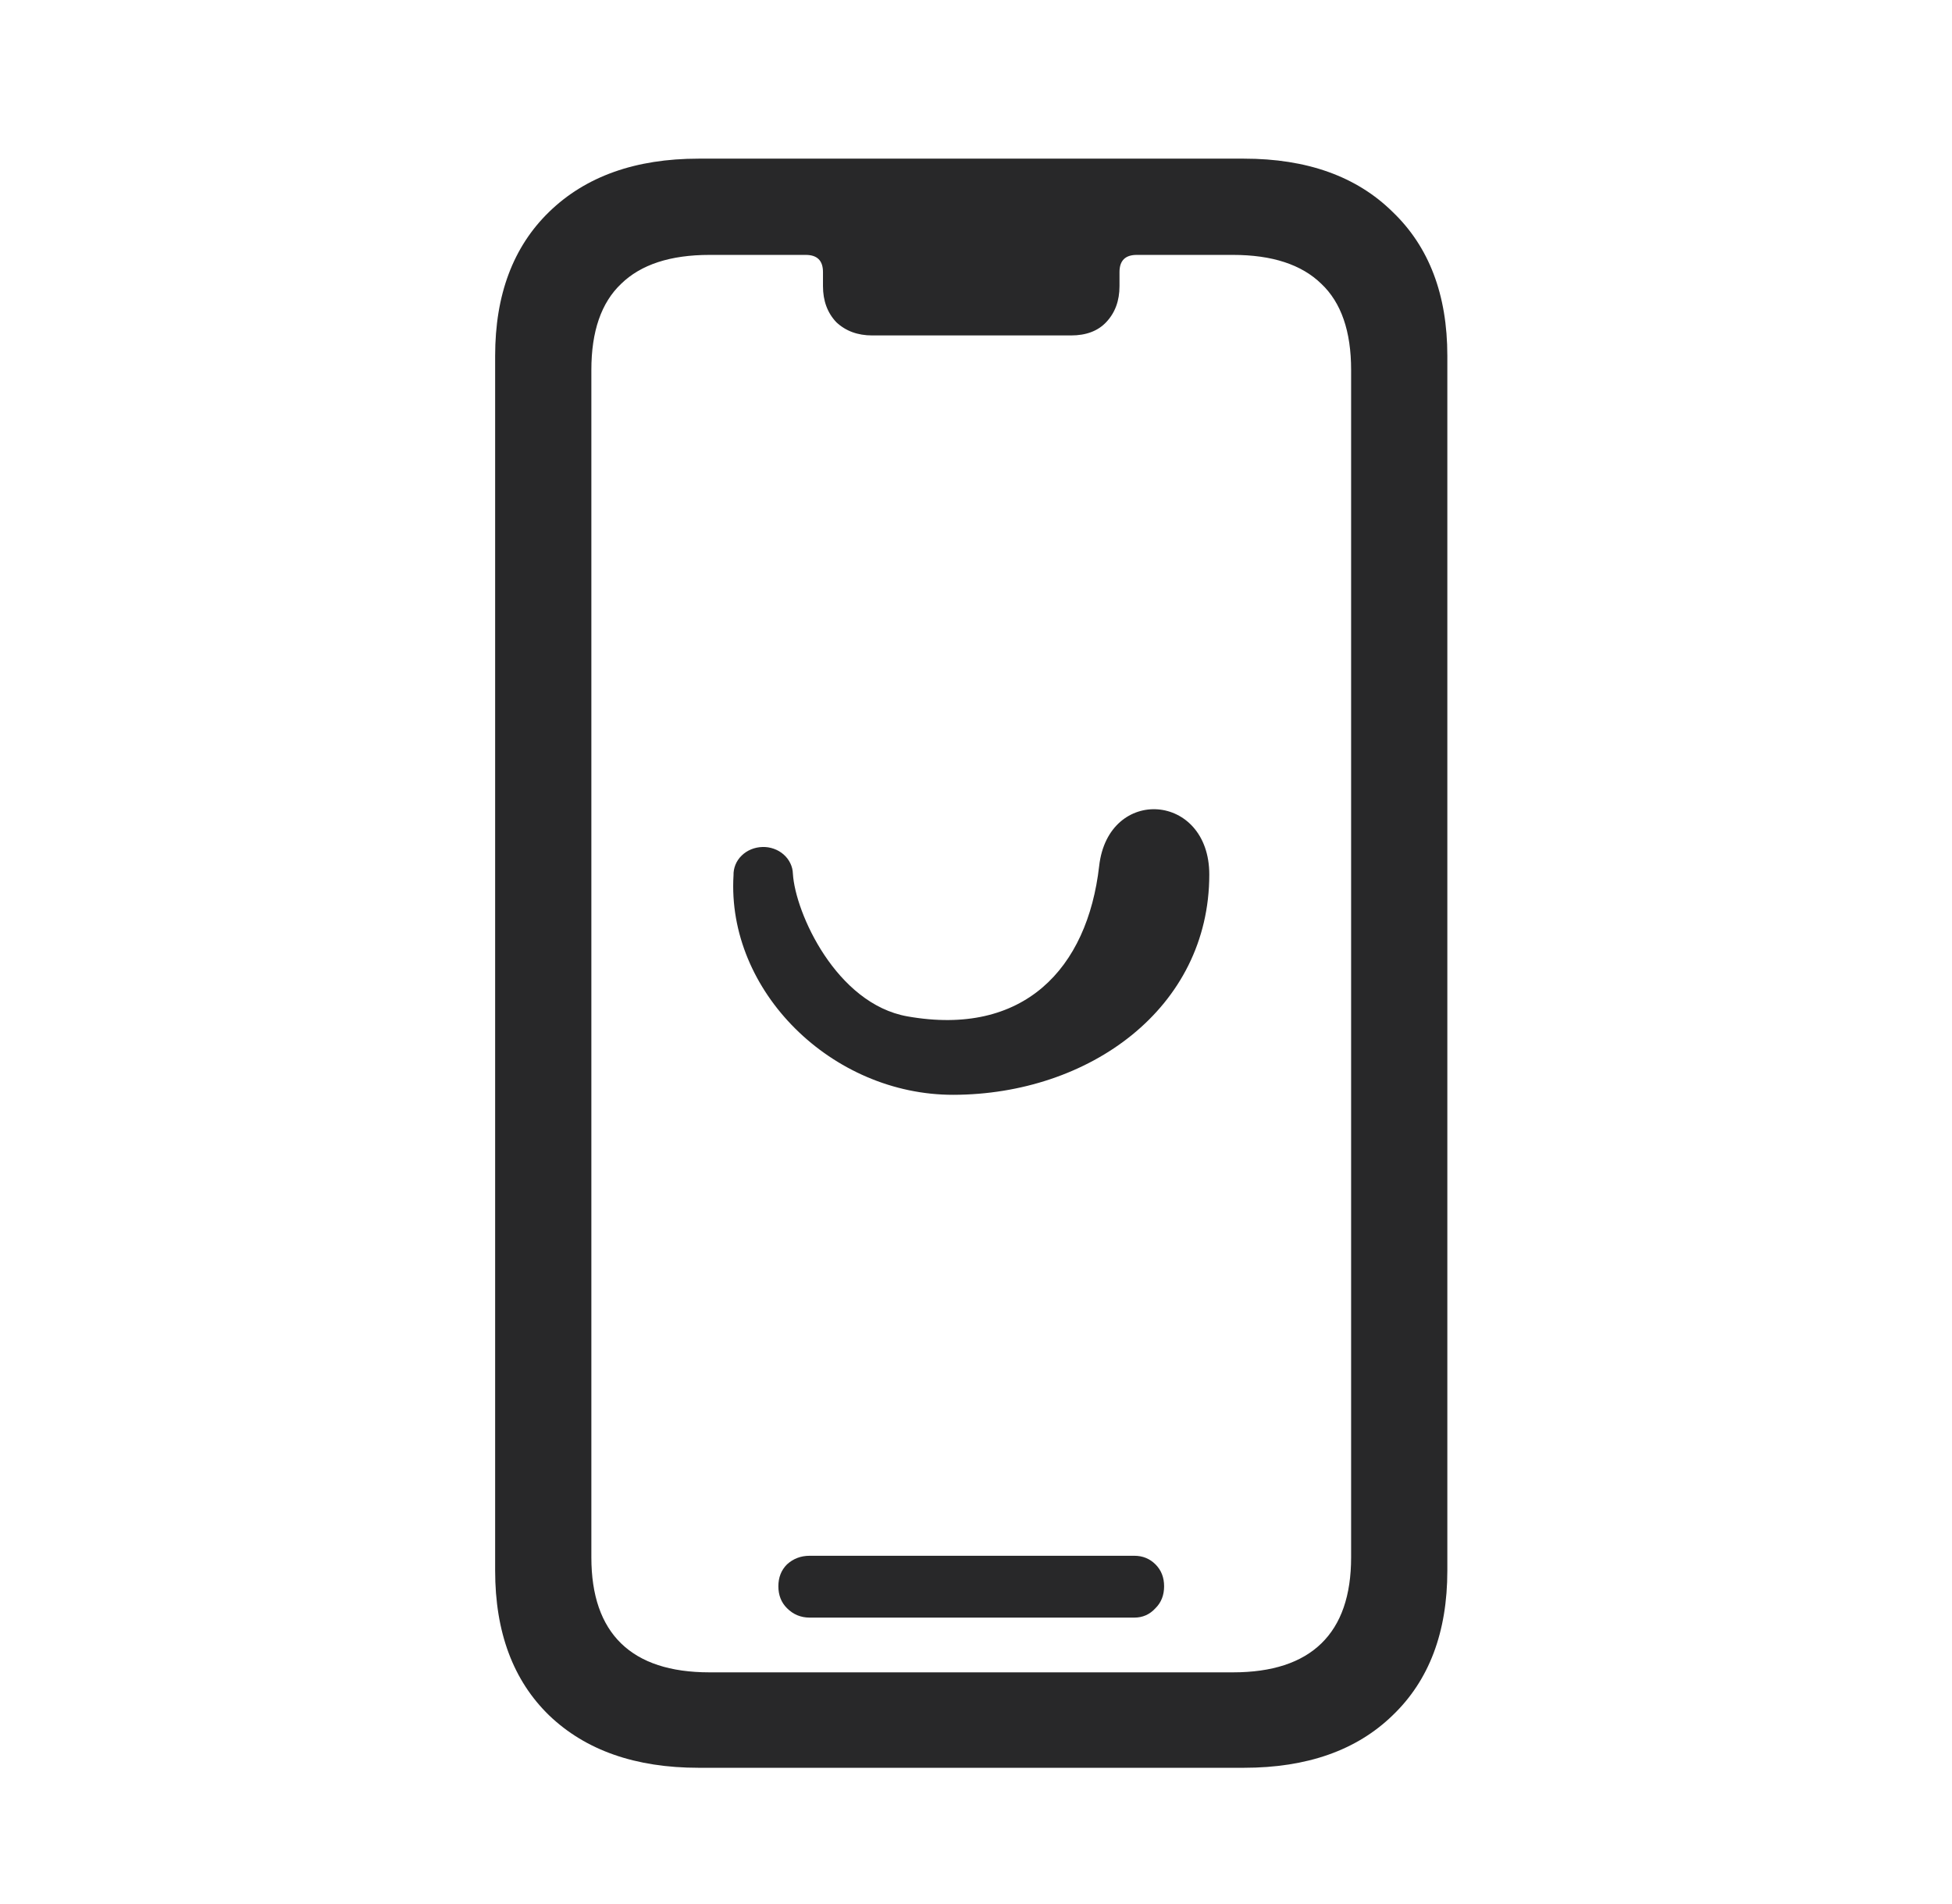
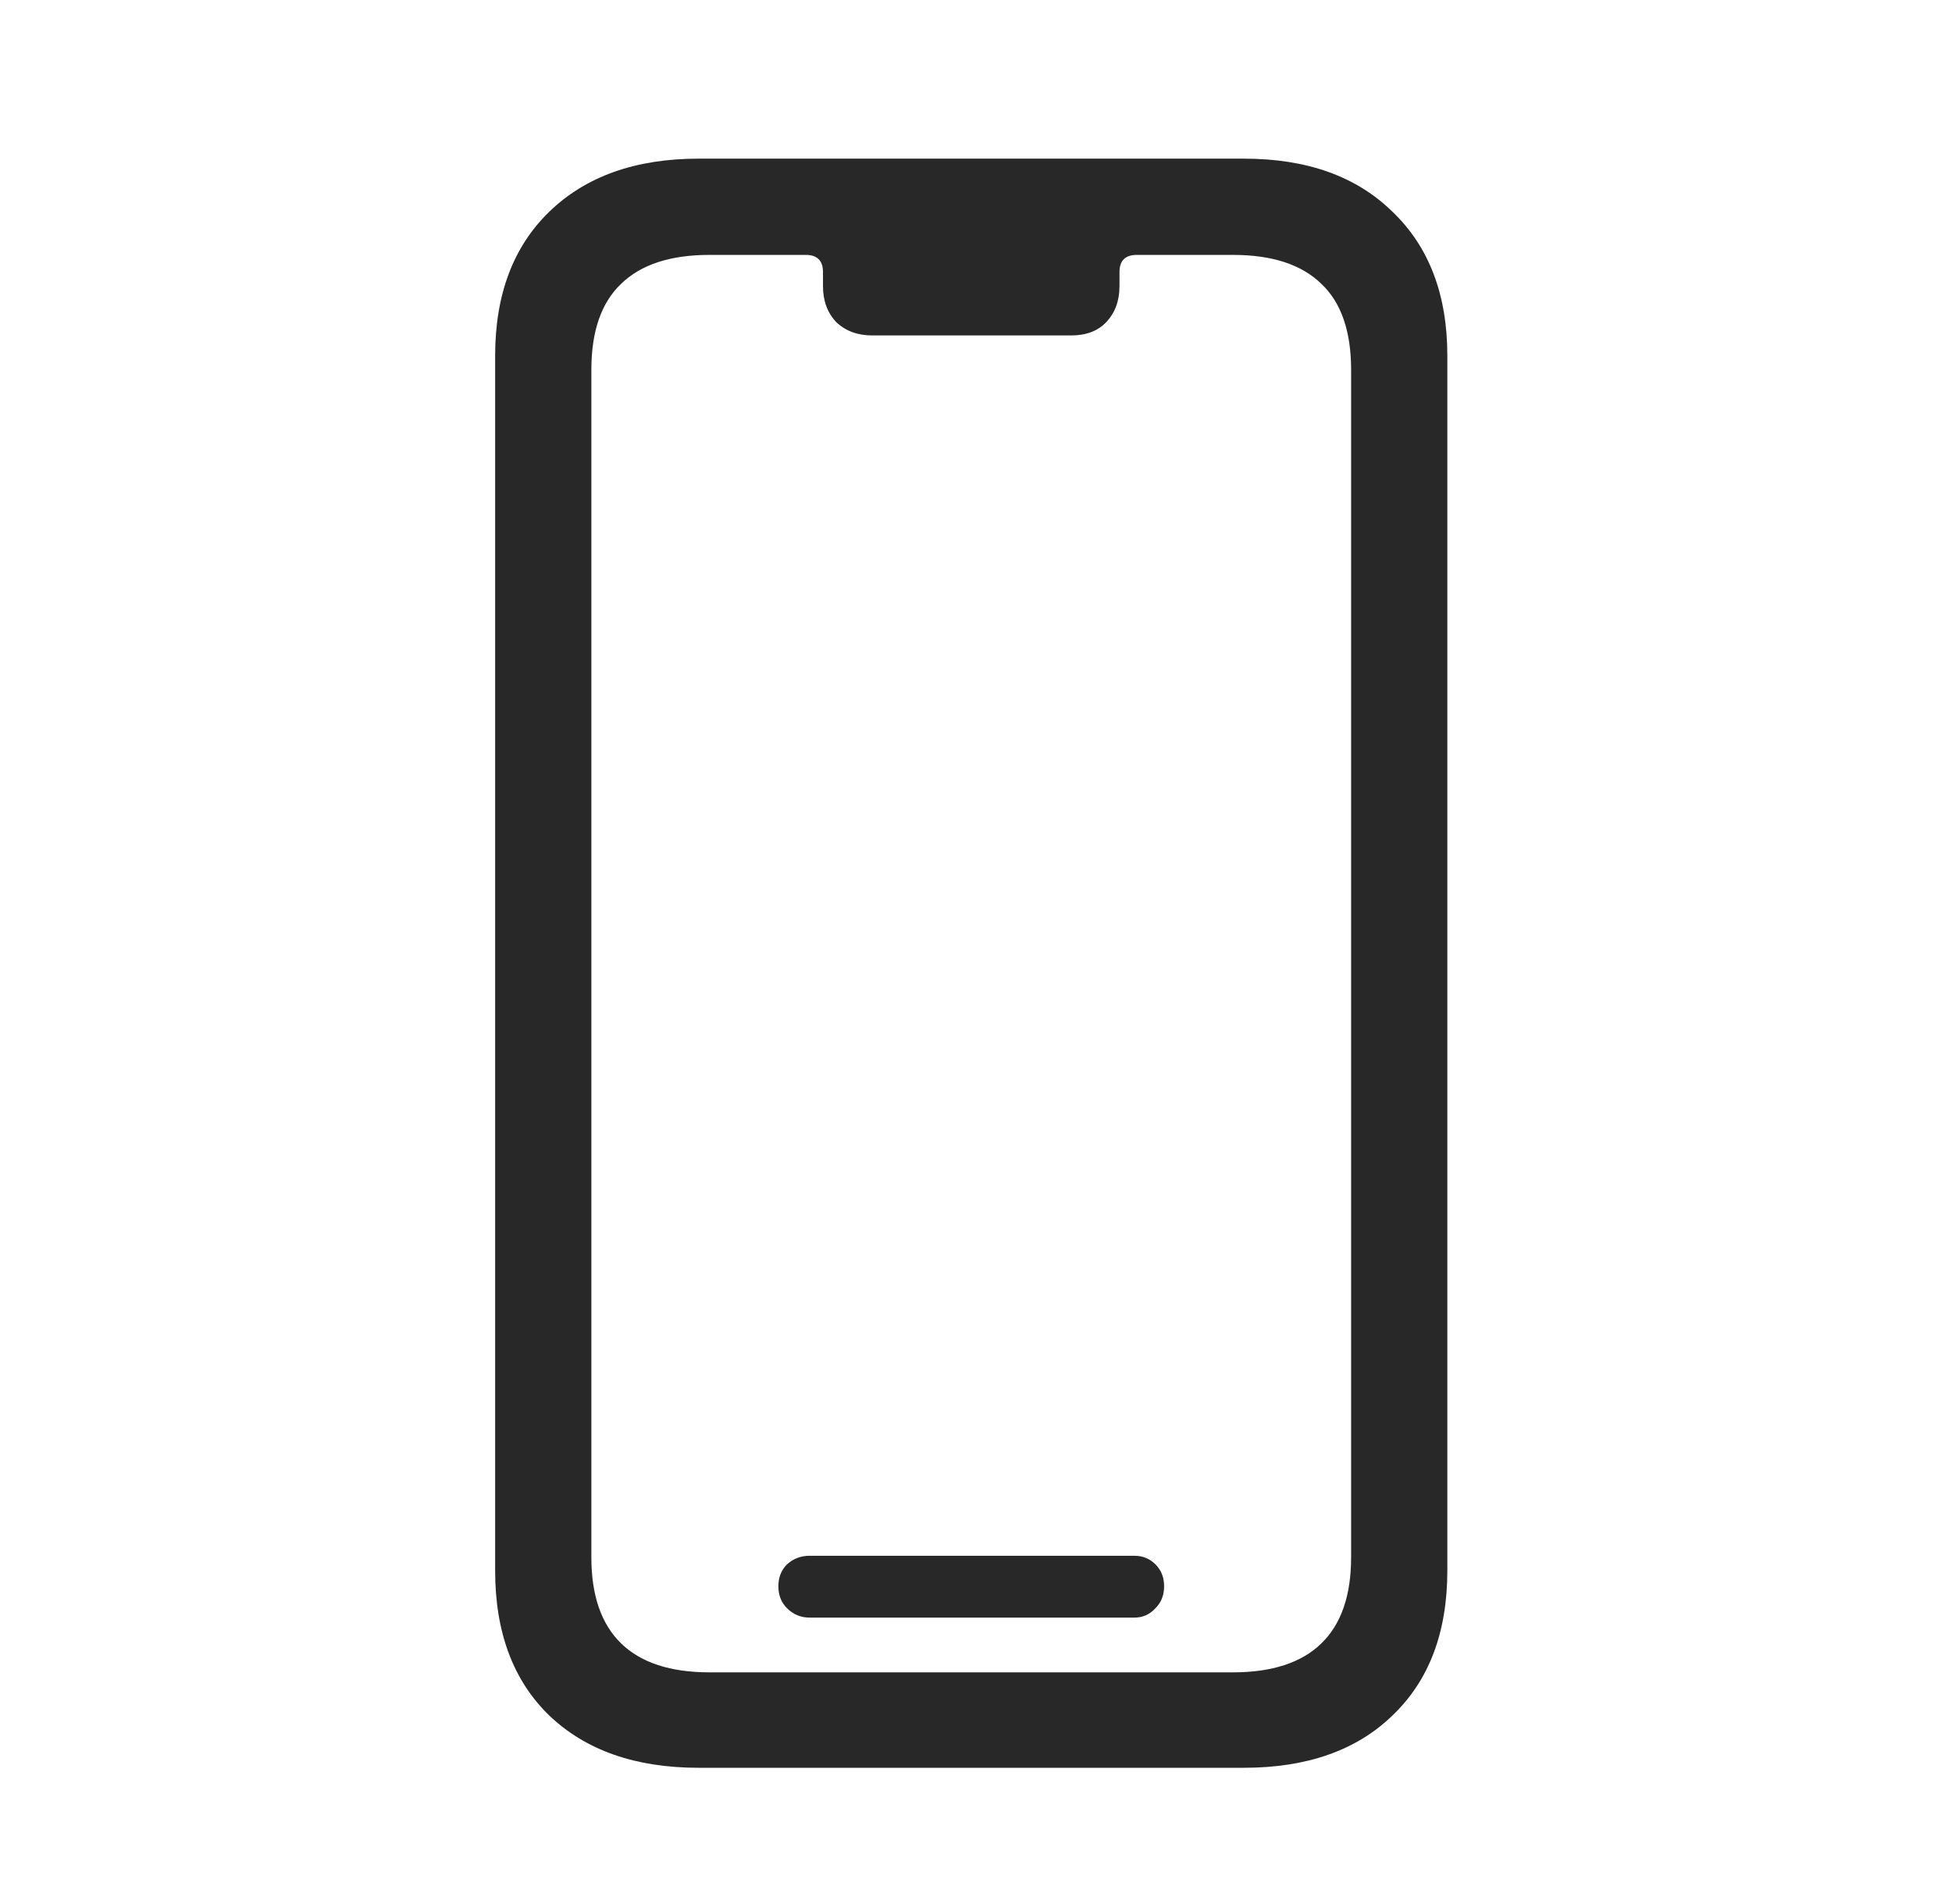
<svg xmlns="http://www.w3.org/2000/svg" width="41" height="40" viewBox="0 0 41 40" fill="none">
  <path d="M14.673 37.138H26.127C27.453 37.138 28.494 36.771 29.25 36.037C30.017 35.303 30.4 34.289 30.4 32.996V7.475C30.4 6.193 30.017 5.185 29.25 4.451C28.494 3.706 27.453 3.333 26.127 3.333H14.673C13.347 3.333 12.301 3.706 11.534 4.451C10.778 5.185 10.4 6.193 10.4 7.475V32.996C10.4 34.289 10.778 35.303 11.534 36.037C12.301 36.771 13.347 37.138 14.673 37.138ZM14.903 35.133C14.081 35.133 13.462 34.93 13.046 34.525C12.63 34.12 12.421 33.517 12.421 32.717V7.771C12.421 6.96 12.63 6.357 13.046 5.963C13.462 5.557 14.081 5.355 14.903 5.355H16.924C17.165 5.355 17.286 5.475 17.286 5.716V6.012C17.286 6.319 17.379 6.571 17.565 6.768C17.762 6.954 18.014 7.047 18.321 7.047H22.495C22.813 7.047 23.06 6.954 23.235 6.768C23.421 6.571 23.514 6.319 23.514 6.012V5.716C23.514 5.475 23.635 5.355 23.876 5.355H25.897C26.719 5.355 27.338 5.557 27.754 5.963C28.171 6.357 28.379 6.96 28.379 7.771V32.717C28.379 33.517 28.171 34.12 27.754 34.525C27.338 34.93 26.719 35.133 25.897 35.133H14.903ZM17.006 33.983H23.826C24.002 33.983 24.15 33.917 24.27 33.785C24.391 33.665 24.451 33.511 24.451 33.325C24.451 33.139 24.391 32.986 24.27 32.865C24.15 32.745 24.002 32.684 23.826 32.684H17.006C16.82 32.684 16.661 32.745 16.53 32.865C16.409 32.986 16.349 33.139 16.349 33.325C16.349 33.511 16.409 33.665 16.53 33.785C16.661 33.917 16.82 33.983 17.006 33.983Z" fill="#282829" />
-   <path d="M15.407 18.387C15.259 20.826 17.476 23.005 20.025 23C22.872 22.994 25.4 21.187 25.4 18.372C25.4 16.65 23.279 16.503 23.087 18.193C22.84 20.355 21.499 21.785 19.058 21.352C17.567 21.087 16.704 19.18 16.654 18.356C16.652 18.28 16.634 18.205 16.6 18.136C16.567 18.066 16.519 18.004 16.459 17.951C16.4 17.899 16.33 17.858 16.253 17.831C16.177 17.804 16.095 17.791 16.014 17.794C15.932 17.796 15.851 17.813 15.776 17.844C15.701 17.875 15.634 17.919 15.578 17.974C15.521 18.029 15.477 18.094 15.448 18.165C15.419 18.236 15.405 18.312 15.407 18.387Z" fill="#282829" />
</svg>